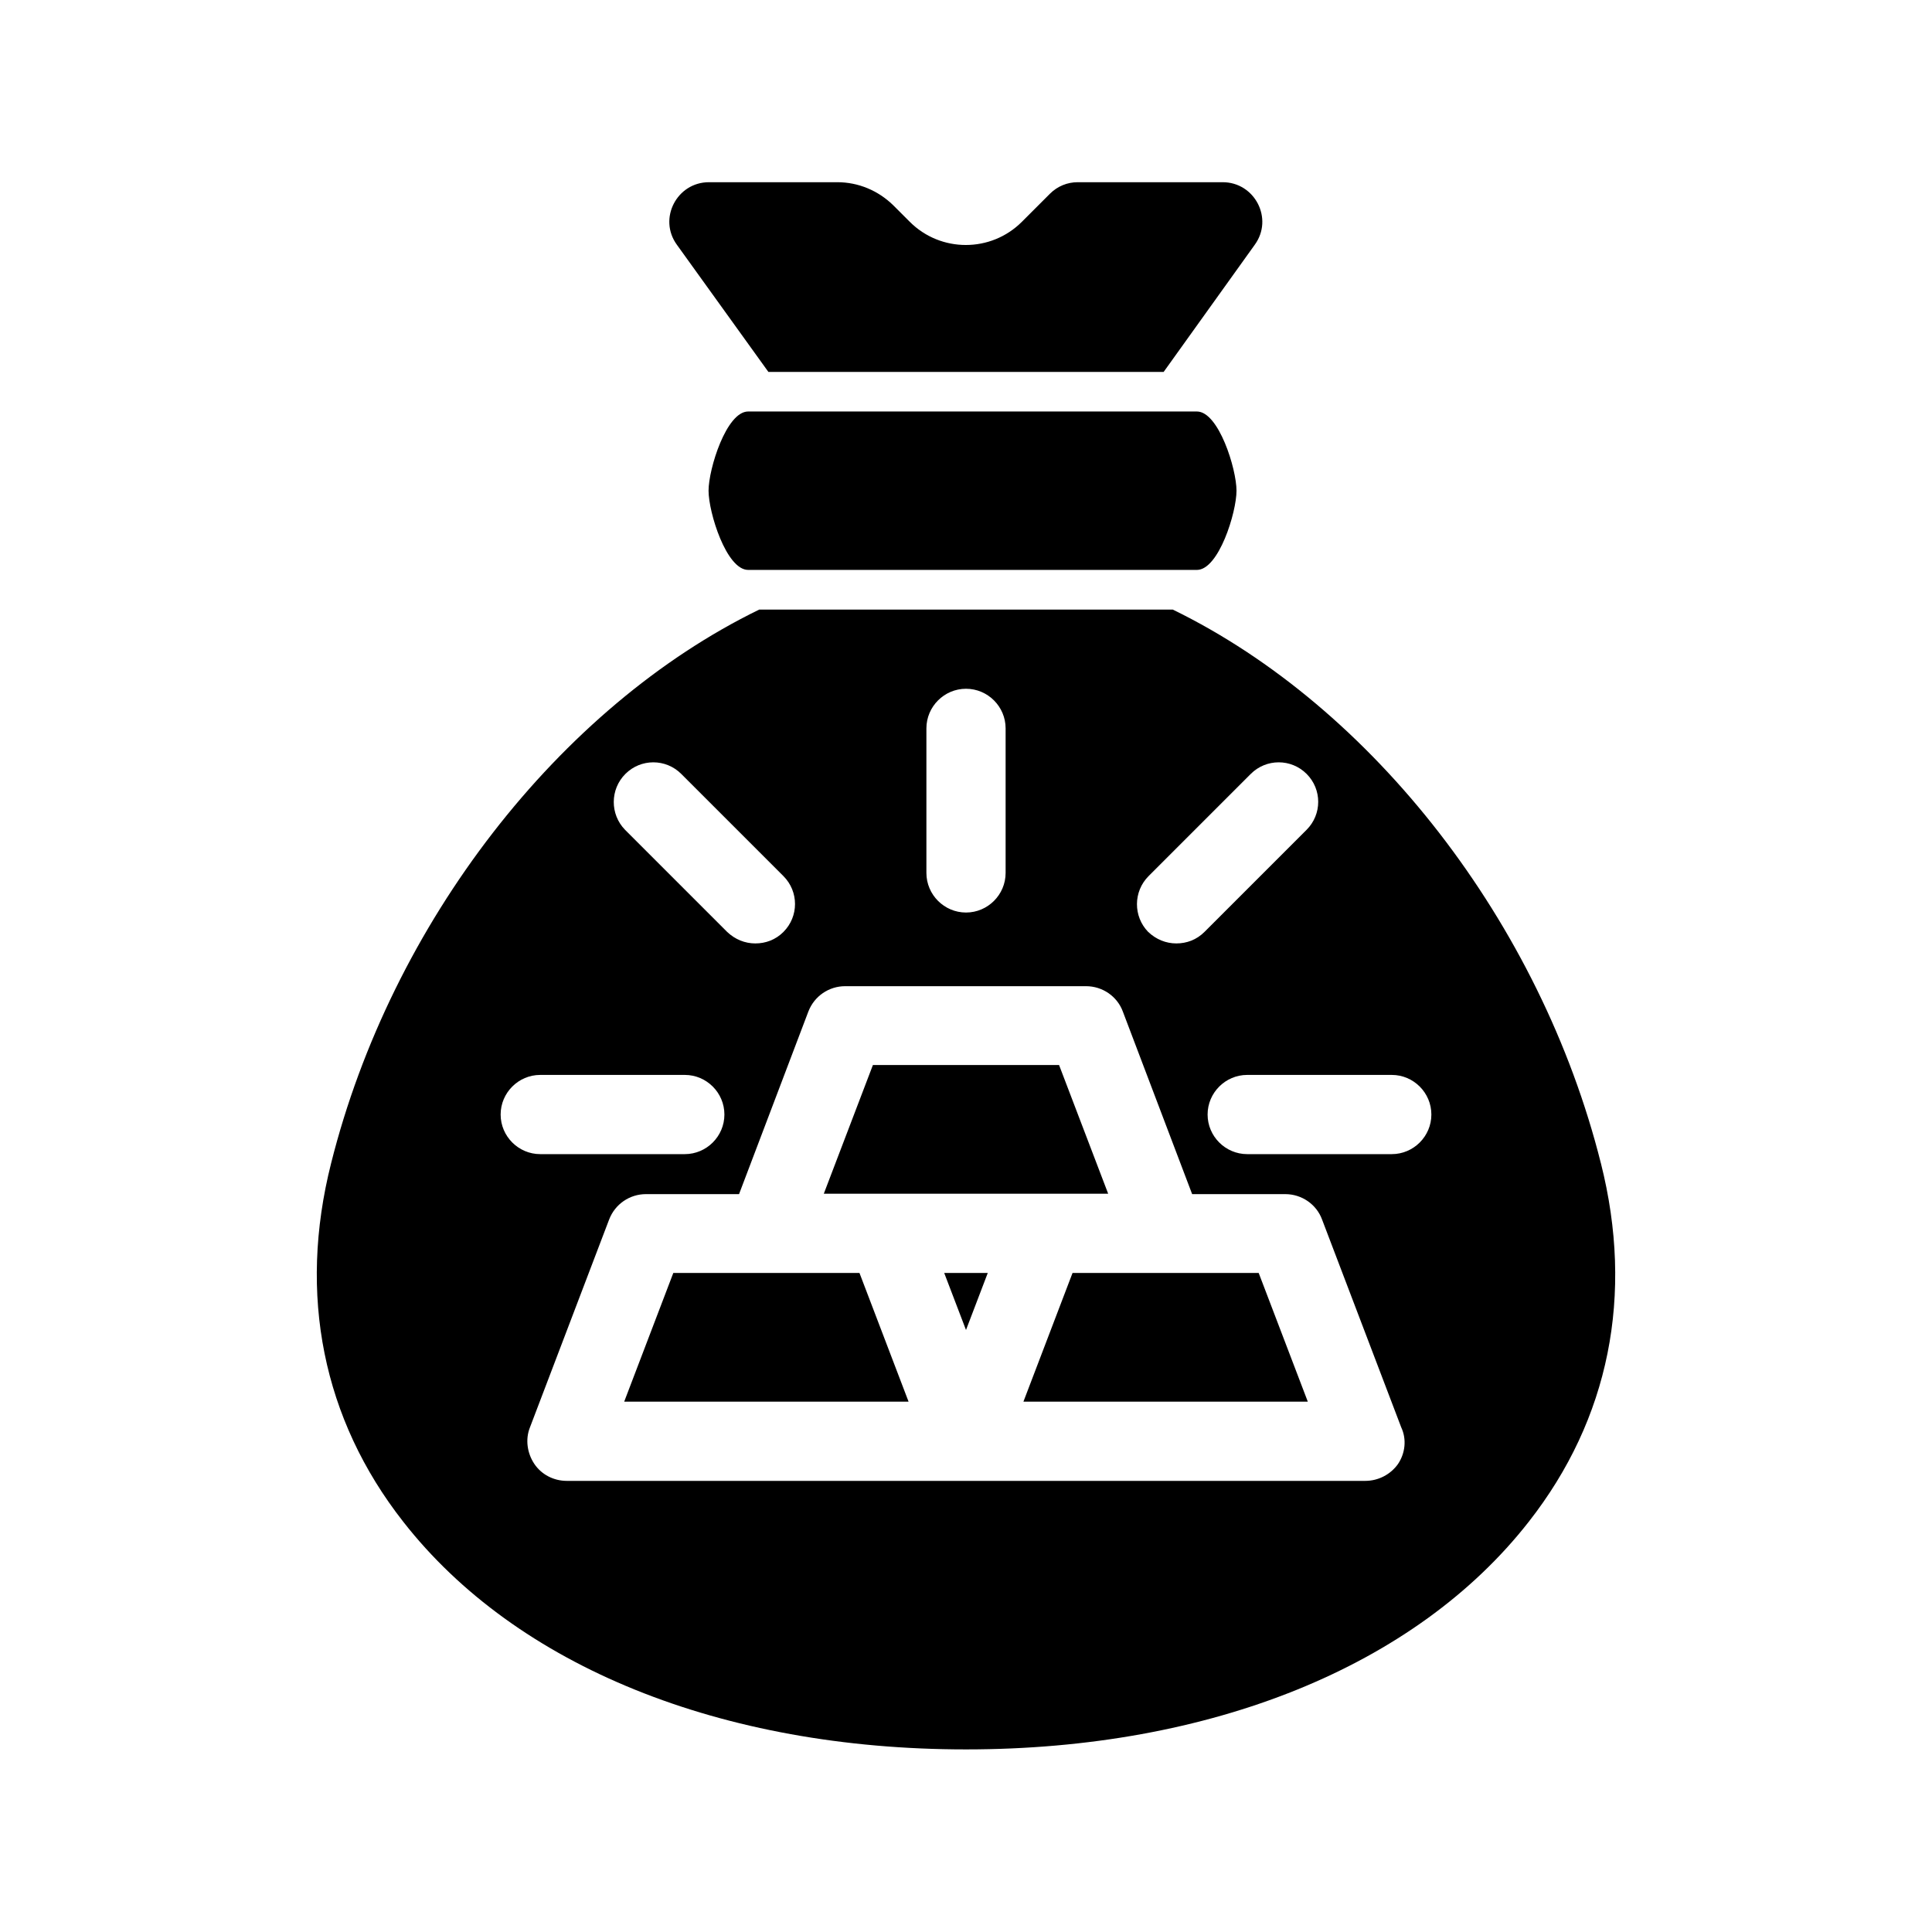
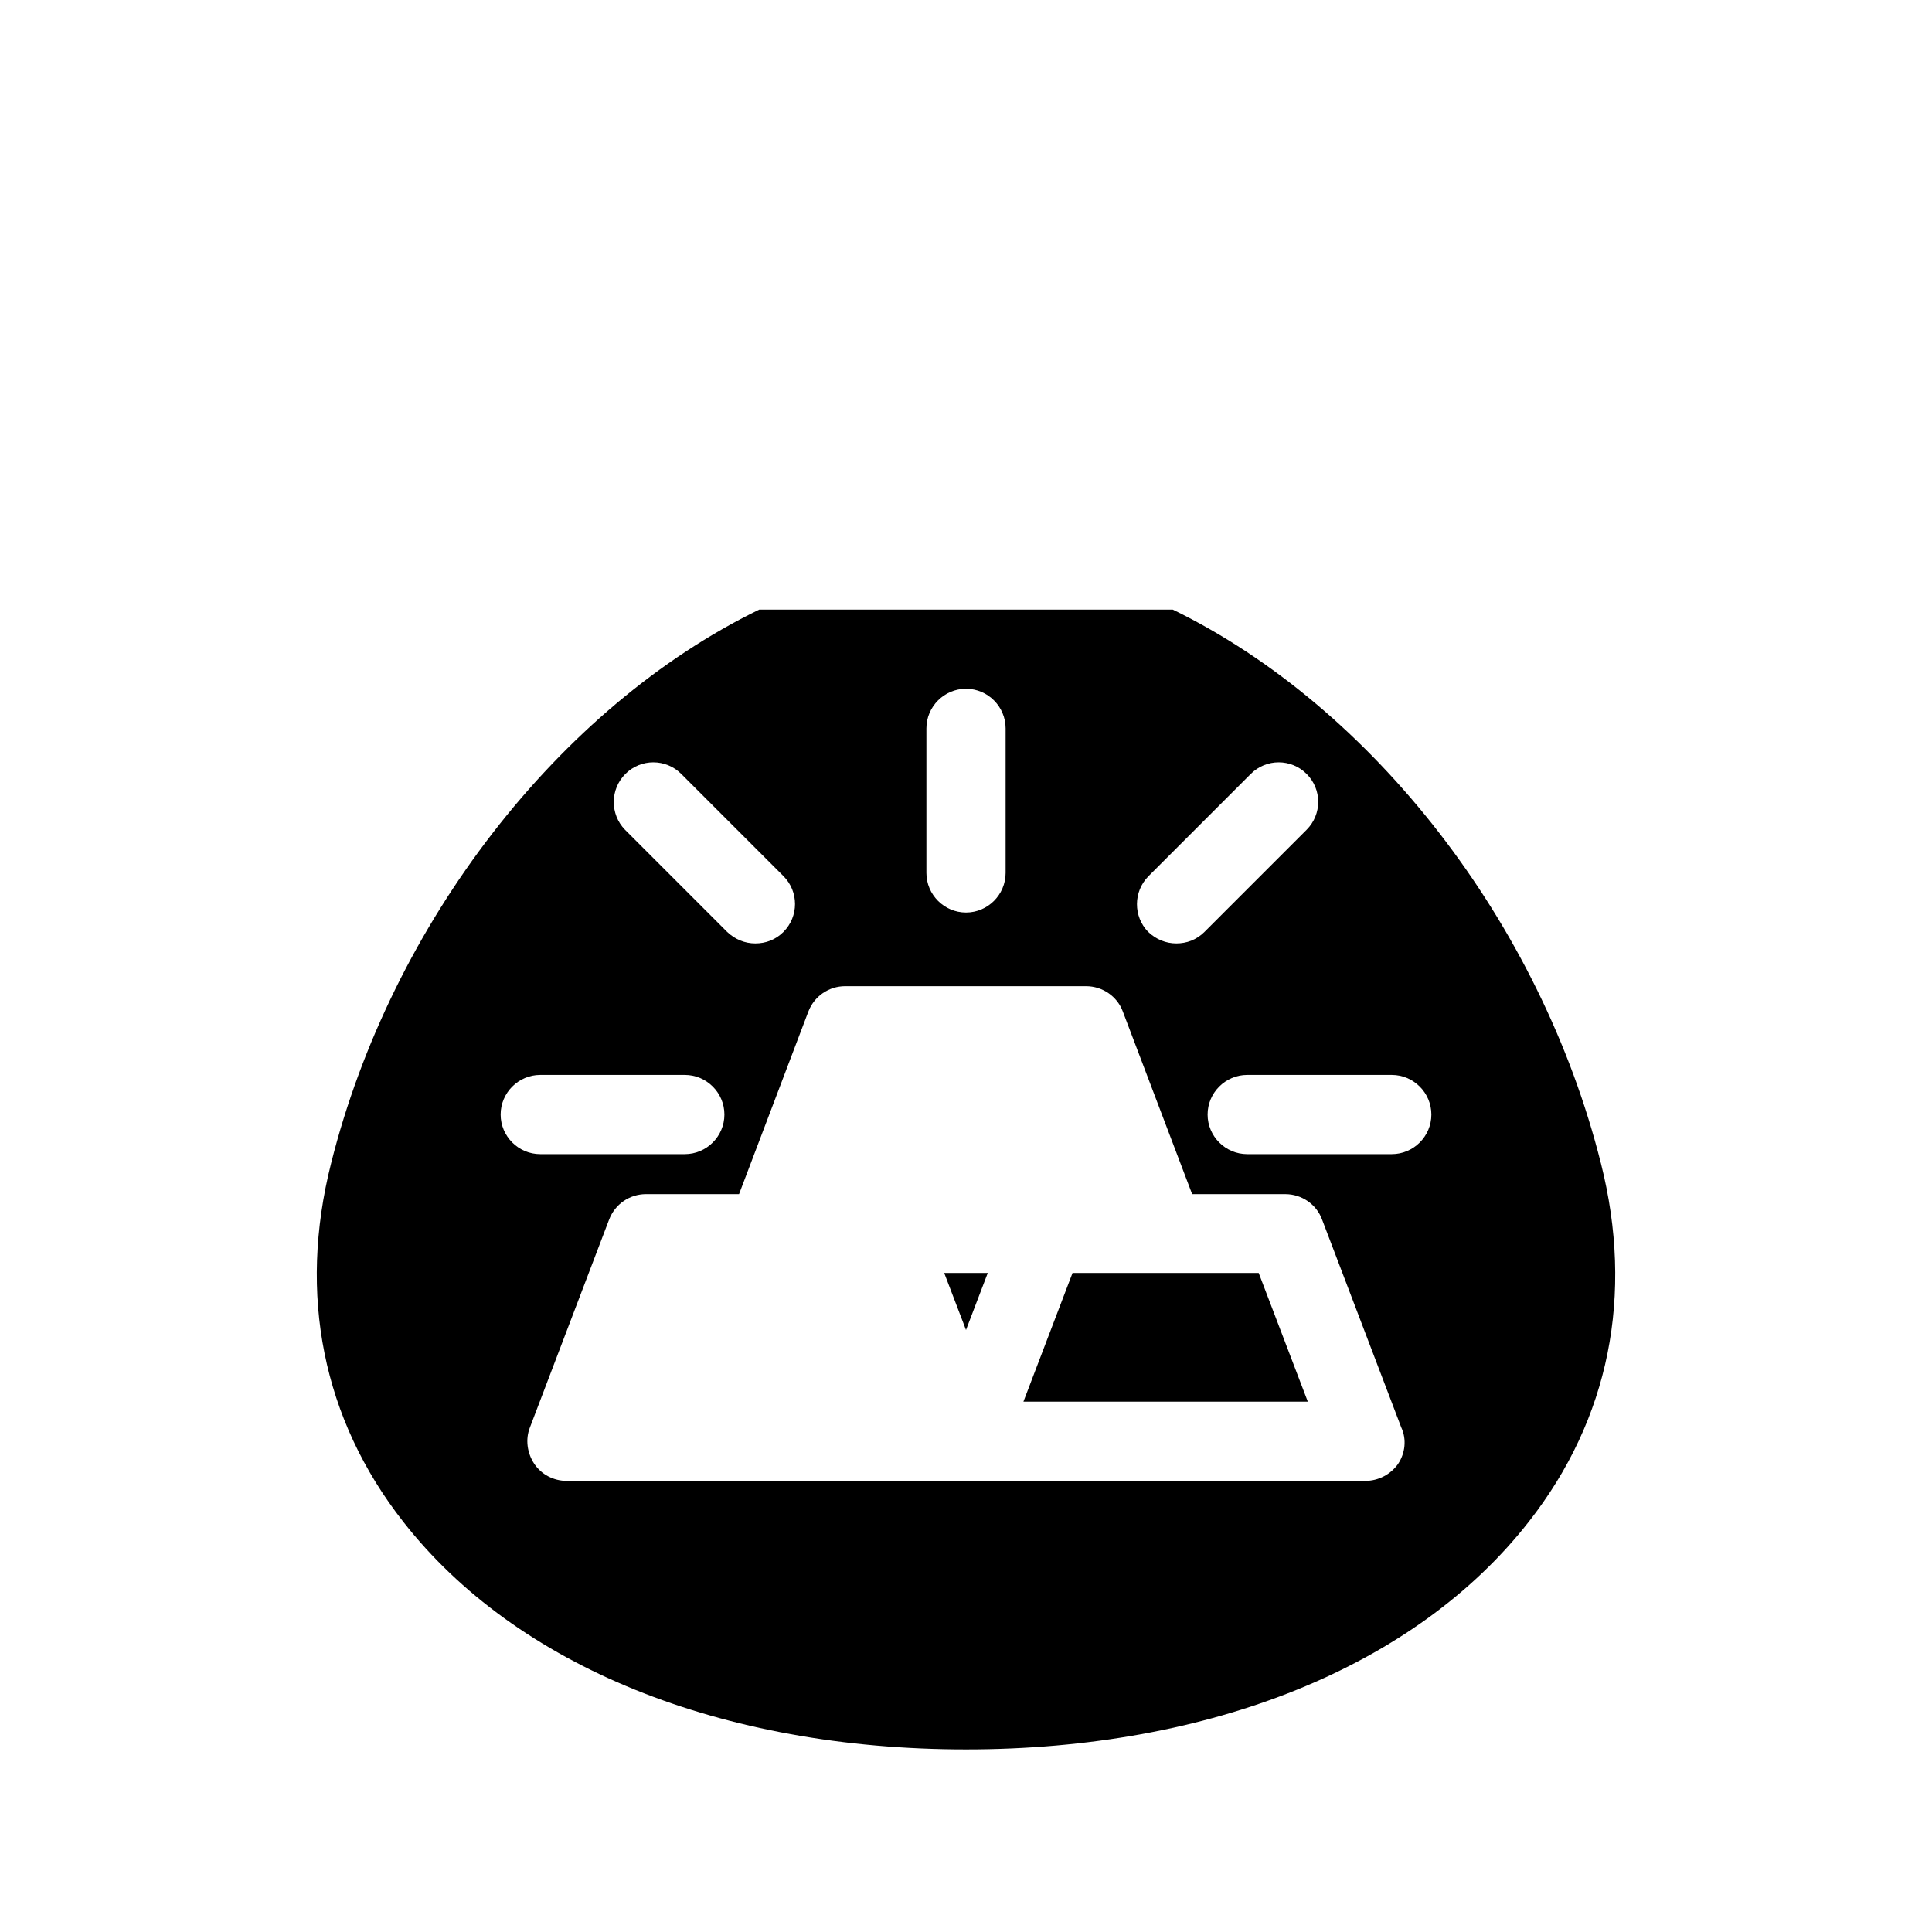
<svg xmlns="http://www.w3.org/2000/svg" fill="#000000" width="800px" height="800px" version="1.1" viewBox="144 144 512 512">
  <g>
-     <path d="m420.99 460.35h16.688l-13.016-34.113h-49.332l-13.016 34.113z" />
    <path d="m400 496.46 5.769-15.113h-11.543z" />
-     <path d="m347.1 481.34h-24.664l-13.016 34.109h75.359l-13.012-34.109z" />
-     <path d="m342.27 253.05c-5.773 0-10.496 15.219-10.496 20.992s4.723 20.992 10.496 20.992h118.92c5.773 0 10.496-15.219 10.496-20.992s-4.723-20.992-10.496-20.992z" />
-     <path d="m452.38 242.56 24.141-33.691c5.039-6.926 0-16.582-8.5-16.582h-38.414c-2.731 0-5.352 1.051-7.348 3.043l-7.453 7.453c-8.188 8.188-21.516 8.188-29.703 0l-4.41-4.41c-3.988-3.883-9.238-6.086-14.801-6.086h-34.008c-8.5 0-13.539 9.656-8.5 16.582l24.246 33.691z" />
    <path d="m452.9 481.34h-24.664l-13.016 34.109h75.359l-13.016-34.109z" />
    <path d="m568.25 452.27c-15.953-63.605-60.457-120.91-113.46-146.73h-109.58c-53.004 25.82-97.508 83.129-113.46 146.73-8.816 34.848-2.203 67.805 19.102 94.988 29.914 38.309 84.281 60.352 149.15 60.352s119.23-22.043 149.15-60.352c21.305-27.184 27.918-60.039 19.102-94.988zm-119.86-76.098 27.078-27.078c4.094-4.094 10.707-4.094 14.801 0s4.094 10.707 0 14.801l-27.078 27.078c-2.098 2.098-4.723 3.043-7.453 3.043s-5.352-1.051-7.453-3.043c-3.988-4.094-3.988-10.707 0.105-14.801zm-58.883-39.148c0-5.773 4.723-10.496 10.496-10.496s10.496 4.723 10.496 10.496v38.309c0 5.773-4.723 10.496-10.496 10.496s-10.496-4.723-10.496-10.496zm-79.77 12.07c4.094-4.094 10.707-4.094 14.801 0l27.078 27.078c4.094 4.094 4.094 10.707 0 14.801-2.098 2.098-4.723 3.043-7.453 3.043-2.731 0-5.352-1.051-7.453-3.043l-27.078-27.078c-3.988-4.098-3.988-10.707 0.105-14.801zm-33.062 90.266c0-5.773 4.723-10.496 10.496-10.496h38.309c5.773 0 10.496 4.723 10.496 10.496s-4.723 10.496-10.496 10.496h-38.309c-5.773 0-10.496-4.723-10.496-10.496zm237.84 92.574c-1.996 2.832-5.25 4.512-8.715 4.512h-211.6c-3.465 0-6.719-1.68-8.605-4.512-1.891-2.832-2.414-6.508-1.156-9.656l20.992-55.105c1.574-4.094 5.457-6.719 9.762-6.719h24.664l18.367-48.387c1.574-4.094 5.457-6.719 9.762-6.719h63.816c4.41 0 8.293 2.731 9.762 6.719l18.367 48.387h24.664c4.41 0 8.293 2.731 9.762 6.719l20.992 55.105c1.473 3.148 1.051 6.824-0.836 9.656zm-1.68-82.078h-38.312c-5.773 0-10.496-4.723-10.496-10.496s4.723-10.496 10.496-10.496h38.309c5.773 0 10.496 4.723 10.496 10.496 0.004 5.773-4.719 10.496-10.492 10.496z" />
  </g>
</svg>